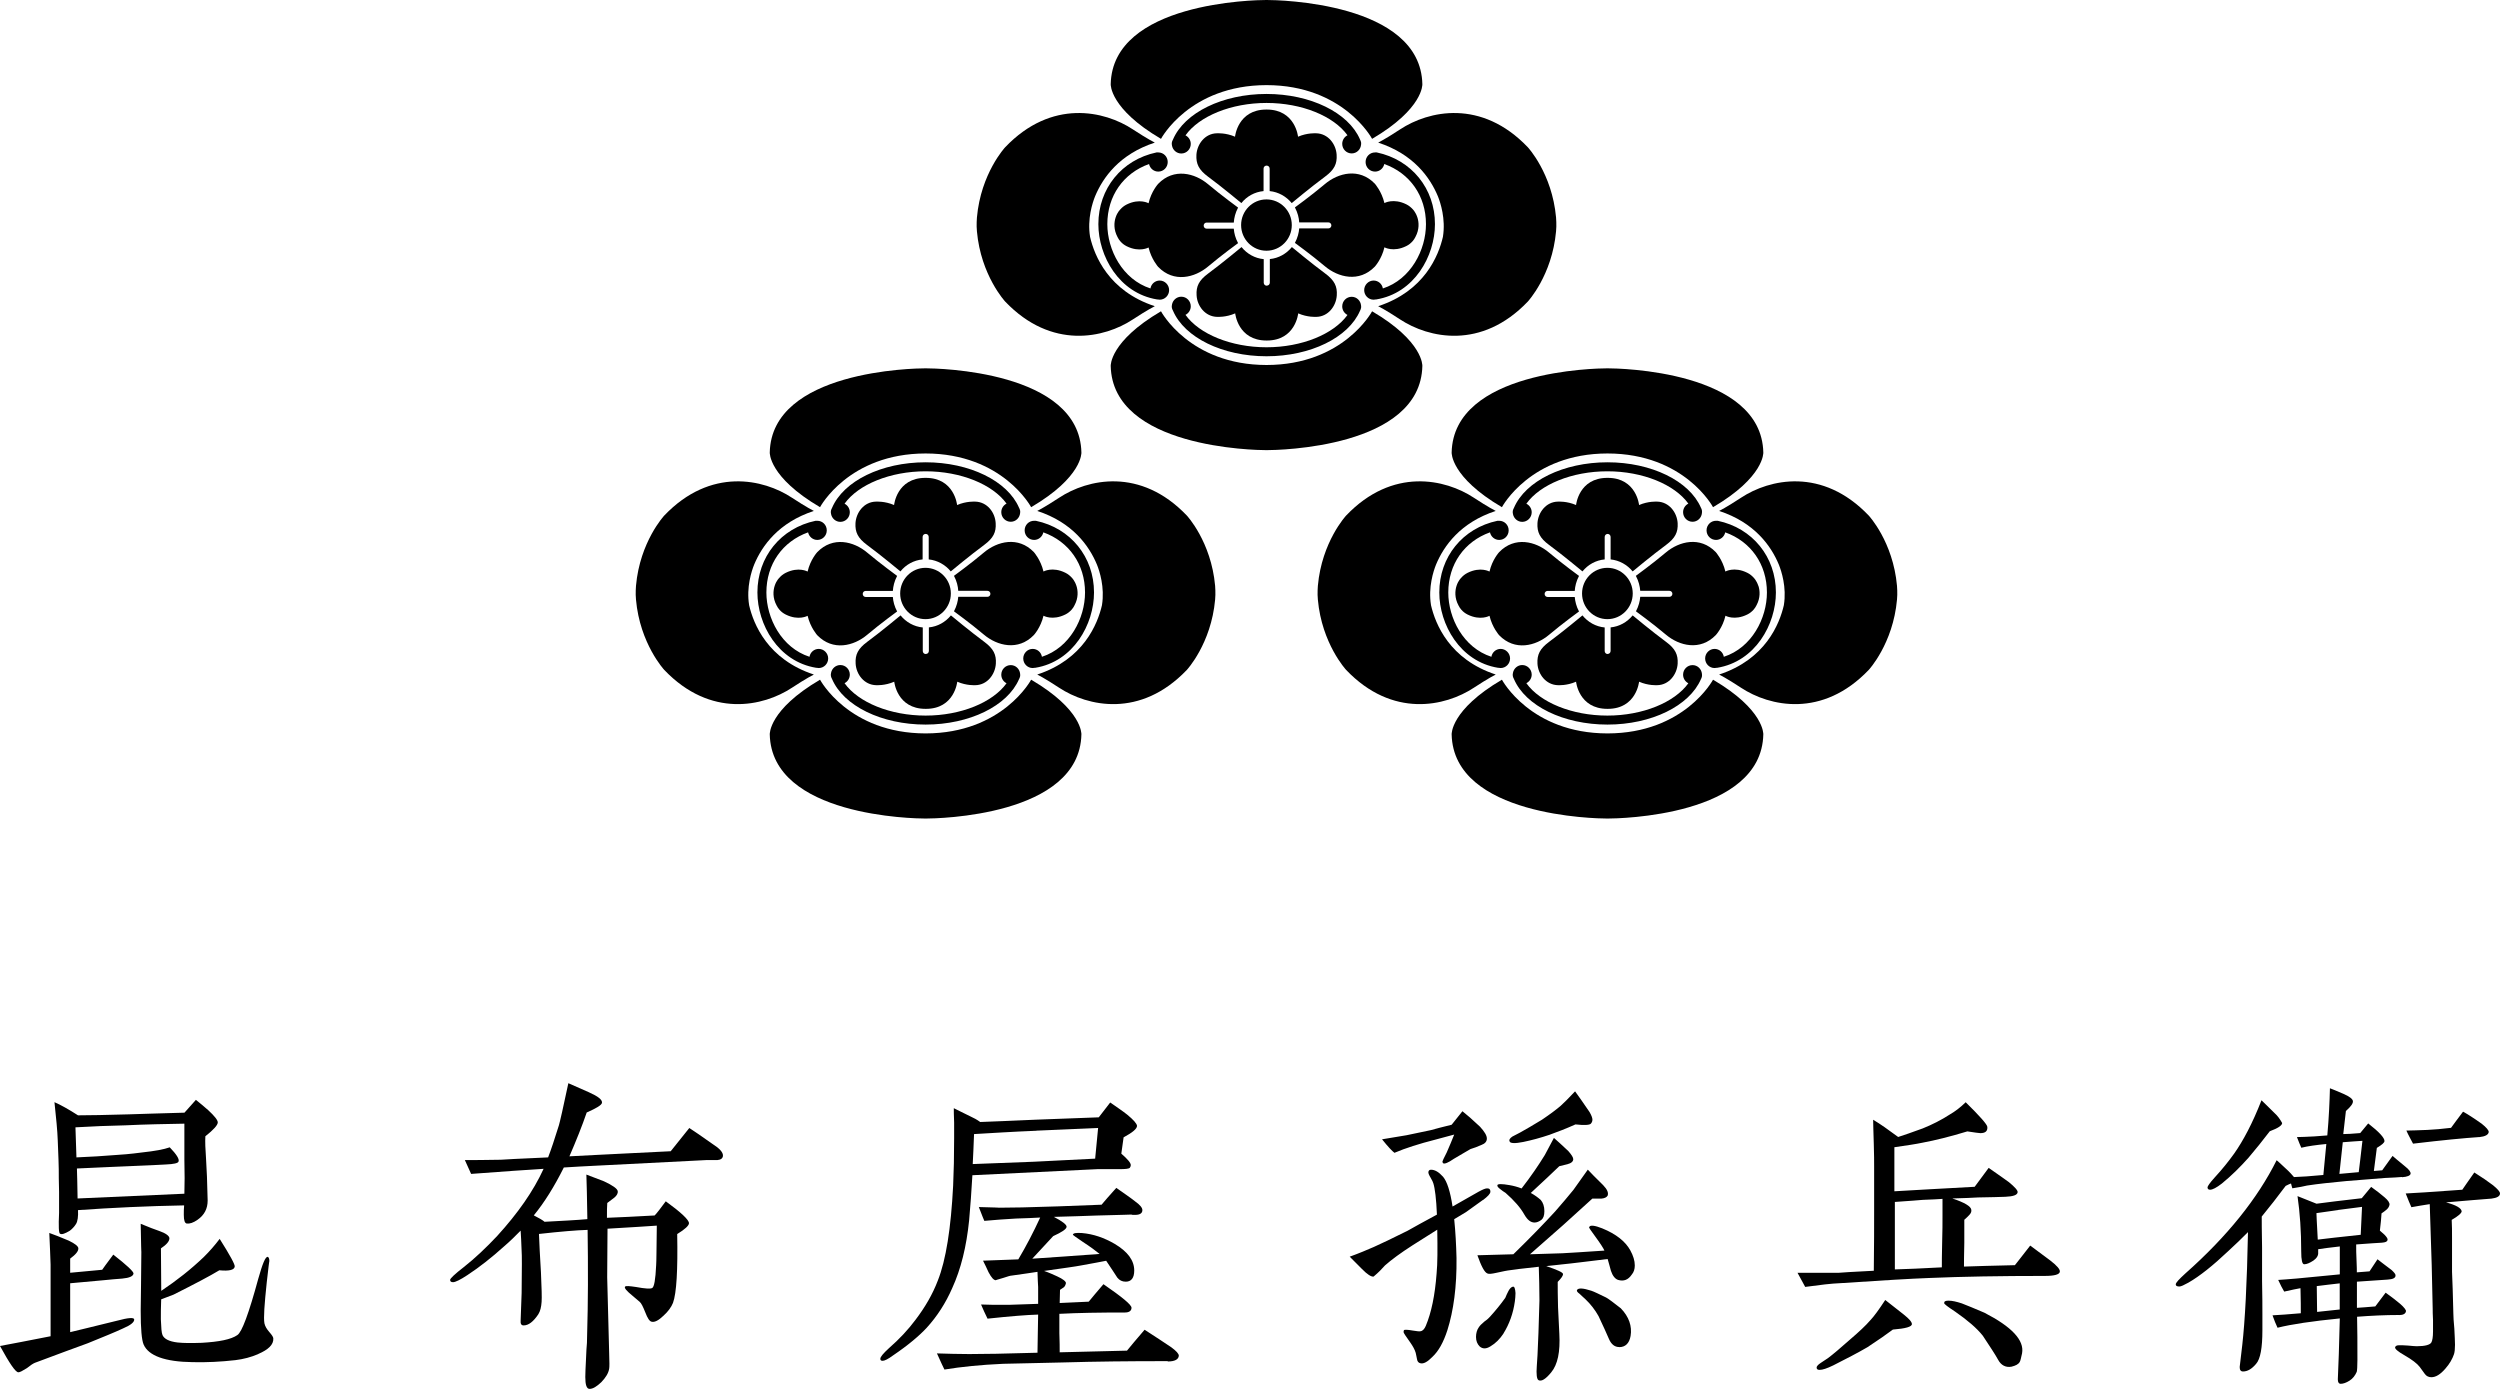
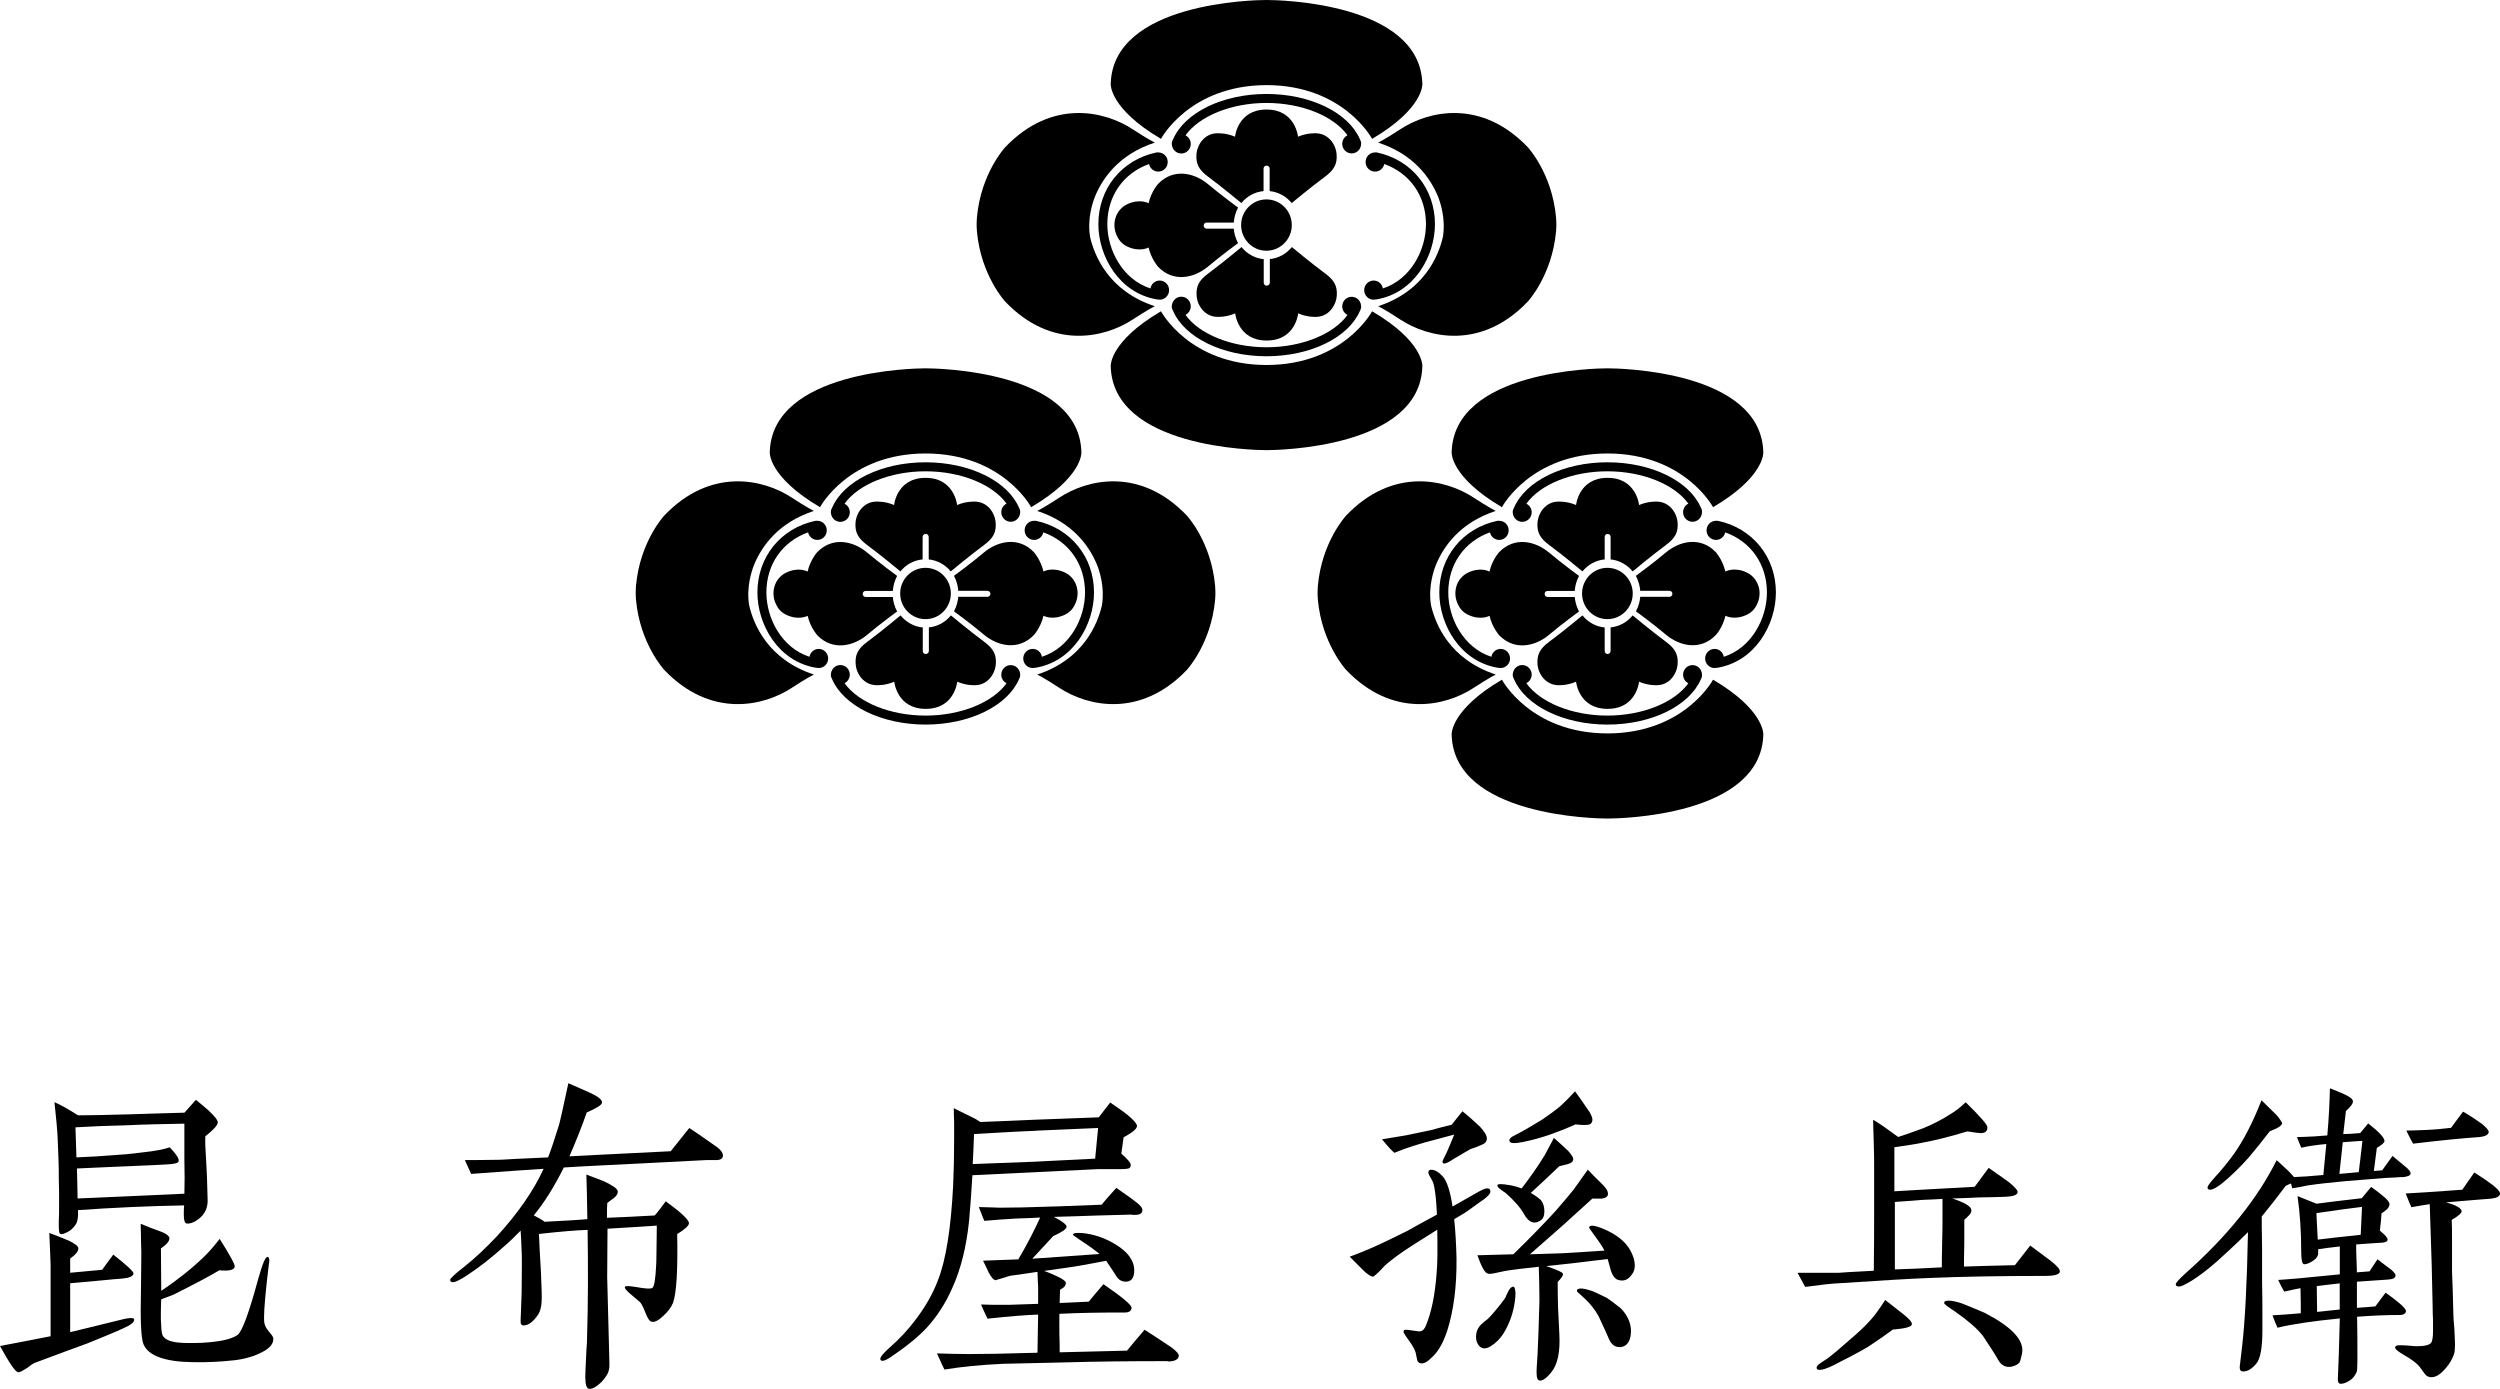
<svg xmlns="http://www.w3.org/2000/svg" width="144" height="80" viewBox="0 0 144 80" fill="none">
  <path d="M7.09 76.516C6.639 76.728 5.962 77.001 5.057 77.37C4.36 77.625 3.346 77.994 2.009 78.498C1.915 78.536 1.763 78.632 1.54 78.81C1.294 78.963 1.147 79.045 1.052 79.045C0.881 79.026 0.545 78.522 0 77.529C0.659 77.414 1.616 77.217 2.914 76.967V72.846C2.896 72.362 2.877 71.757 2.839 71.018C3.104 71.114 3.478 71.253 3.967 71.464C4.322 71.637 4.493 71.776 4.512 71.891C4.53 72.064 4.36 72.261 4.042 72.496V73.311C4.436 73.273 5.057 73.216 5.886 73.139C5.924 73.081 6.132 72.788 6.526 72.266C7.298 72.87 7.691 73.235 7.691 73.355C7.672 73.508 7.464 73.609 7.033 73.647C6.715 73.666 6.355 73.705 5.943 73.743C5.511 73.782 4.891 73.839 4.042 73.916V76.732C4.474 76.636 5.379 76.401 6.753 76.07C7.393 75.897 7.71 75.878 7.729 75.993C7.748 76.147 7.54 76.325 7.09 76.516ZM11.829 65.443C11.81 65.774 11.829 66.201 11.867 66.724C11.904 67.305 11.942 68.12 11.961 69.152C11.961 69.617 11.772 69.987 11.378 70.26C11.132 70.433 10.928 70.495 10.758 70.476C10.644 70.457 10.587 70.303 10.587 69.972C10.587 69.799 10.587 69.622 10.606 69.43C8.521 69.468 6.469 69.564 4.493 69.703C4.512 70.073 4.474 70.346 4.379 70.5C4.284 70.653 4.151 70.793 4.023 70.888C3.739 71.061 3.554 71.124 3.459 71.061C3.384 71.042 3.365 70.634 3.403 69.857V68.653C3.384 68.034 3.384 67.602 3.384 67.353C3.384 67.175 3.365 66.614 3.327 65.702C3.308 65.121 3.232 64.383 3.137 63.485C3.493 63.639 3.948 63.893 4.493 64.243C5.113 64.243 6.09 64.224 7.426 64.186C8.085 64.167 9.137 64.128 10.625 64.09L11.284 63.351C11.53 63.543 11.753 63.74 11.999 63.951C12.355 64.282 12.544 64.517 12.544 64.651C12.544 64.805 12.298 65.078 11.829 65.448M10.625 64.723C9.535 64.743 8.407 64.762 7.222 64.819C6.284 64.838 5.322 64.877 4.346 64.934C4.365 65.457 4.384 66.043 4.403 66.666C5.232 66.628 5.962 66.59 6.62 66.532C6.957 66.513 7.483 66.475 8.198 66.379C8.914 66.302 9.44 66.206 9.777 66.086C10.17 66.494 10.341 66.767 10.284 66.901C10.265 66.998 10.018 67.055 9.549 67.074C9.194 67.093 8.497 67.132 7.478 67.17C6.838 67.189 5.824 67.247 4.431 67.305C4.45 67.674 4.45 68.235 4.469 69.032L10.62 68.758C10.639 68.216 10.639 67.554 10.62 66.796V64.719L10.625 64.723ZM14.876 77.994C14.463 78.172 14.027 78.287 13.558 78.344C12.71 78.44 11.904 78.479 11.094 78.46C9.497 78.44 8.554 78.09 8.274 77.447C8.161 77.193 8.104 76.536 8.104 75.504C8.123 74.669 8.123 73.522 8.142 72.083C8.142 72.218 8.123 71.675 8.104 70.49C8.573 70.682 8.914 70.821 9.156 70.898C9.549 71.032 9.758 71.191 9.758 71.325C9.758 71.503 9.587 71.695 9.27 71.906L9.288 74.353C10.194 73.748 10.999 73.11 11.734 72.409C12.07 72.078 12.374 71.728 12.653 71.359C13.255 72.314 13.539 72.836 13.52 72.952C13.502 73.148 13.203 73.225 12.634 73.168C12.089 73.499 11.203 73.964 9.999 74.569C9.848 74.626 9.606 74.722 9.284 74.842C9.265 75.269 9.265 75.658 9.265 75.989C9.284 76.473 9.303 76.766 9.36 76.9C9.454 77.116 9.734 77.27 10.227 77.327C10.582 77.366 11.037 77.366 11.62 77.346C12.615 77.289 13.312 77.154 13.672 76.9C13.937 76.728 14.331 75.658 14.876 73.657C15.122 72.784 15.288 72.376 15.421 72.395C15.478 72.414 15.515 72.491 15.515 72.649C15.515 72.592 15.459 73 15.364 73.873C15.231 75.135 15.174 75.912 15.231 76.224C15.269 76.397 15.364 76.555 15.515 76.728C15.667 76.9 15.743 77.02 15.743 77.097C15.762 77.447 15.459 77.74 14.876 77.989" fill="black" />
  <path d="M41.296 66.82H40.694C39.206 66.897 37.026 67.012 34.187 67.151C33.718 67.17 33.135 67.209 32.477 67.247C31.932 68.336 31.368 69.248 30.747 70.006C31.05 70.159 31.254 70.279 31.368 70.375C32.401 70.318 33.23 70.279 33.832 70.222C33.813 68.998 33.794 68.144 33.775 67.655C34.111 67.789 34.453 67.909 34.789 68.043C35.296 68.279 35.562 68.471 35.581 68.61C35.6 68.744 35.524 68.864 35.391 68.979C35.239 69.094 35.107 69.195 34.979 69.291C34.96 69.483 34.96 69.775 34.96 70.145C35.656 70.126 36.576 70.068 37.708 70.011C37.841 69.876 38.045 69.603 38.348 69.195C39.234 69.838 39.685 70.265 39.685 70.457C39.685 70.591 39.457 70.807 39.007 71.081C39.045 73.158 38.969 74.482 38.765 75.044C38.67 75.279 38.5 75.528 38.22 75.782C37.936 76.056 37.713 76.171 37.543 76.133C37.41 76.114 37.296 75.922 37.168 75.591C37.035 75.26 36.941 75.067 36.846 74.986C36.827 74.967 36.694 74.852 36.434 74.636C36.097 74.362 35.946 74.189 36.002 74.113C36.04 74.055 36.249 74.074 36.642 74.132C37.149 74.228 37.471 74.247 37.566 74.189C37.68 74.132 37.756 73.705 37.794 72.889C37.813 72.673 37.813 71.915 37.832 70.596C37.325 70.634 36.363 70.692 34.993 70.773L34.974 73.571C34.993 74.425 35.031 75.883 35.088 77.942C35.107 78.464 35.107 78.757 35.088 78.834C35.05 79.088 34.898 79.338 34.638 79.611C34.372 79.865 34.149 80 33.96 80C33.789 80 33.713 79.765 33.713 79.319C33.713 79.064 33.732 78.752 33.751 78.344C33.77 77.86 33.789 77.529 33.808 77.351C33.846 75.931 33.865 74.828 33.865 74.007C33.865 72.918 33.865 71.872 33.846 70.841C33.225 70.86 32.287 70.937 31.045 71.076C31.064 71.618 31.102 72.357 31.159 73.292C31.197 74.165 31.216 74.732 31.197 74.981C31.178 75.274 31.121 75.523 31.008 75.701C30.723 76.128 30.444 76.344 30.159 76.344C30.026 76.344 29.97 76.248 29.989 76.051C30.008 75.643 30.026 75.12 30.046 74.477C30.064 73.057 30.064 72.261 30.046 72.069C30.026 71.546 30.008 71.138 29.989 70.884C29.685 71.196 29.368 71.507 29.031 71.795C28.297 72.457 27.6 73 26.922 73.446C26.51 73.719 26.226 73.854 26.098 73.854C25.984 73.854 25.927 73.815 25.927 73.719C25.927 73.643 26.193 73.388 26.719 72.981C27.358 72.477 27.998 71.872 28.638 71.191C29.823 69.891 30.723 68.61 31.311 67.324C30.387 67.381 28.998 67.477 27.136 67.617L26.776 66.82C27.226 66.82 27.922 66.82 28.846 66.801C29.017 66.782 29.918 66.743 31.571 66.666C31.742 66.22 31.946 65.616 32.192 64.819C32.249 64.627 32.439 63.812 32.737 62.392C33.003 62.507 33.396 62.684 33.922 62.915C34.448 63.15 34.694 63.342 34.675 63.519C34.657 63.653 34.358 63.831 33.794 64.08C33.529 64.858 33.192 65.692 32.799 66.604L34.287 66.527C35.282 66.47 36.732 66.412 38.633 66.311L39.704 64.973C39.988 65.15 40.419 65.457 41.002 65.865C41.433 66.139 41.661 66.369 41.642 66.585C41.623 66.719 41.528 66.801 41.324 66.82" fill="black" />
  <path d="M64.721 65.5C64.664 65.87 64.626 66.182 64.588 66.45C64.943 66.762 65.133 66.973 65.133 67.112C65.133 67.17 65.114 67.208 65.076 67.266C65.019 67.323 64.829 67.343 64.493 67.343H63.214L56.01 67.693C55.953 68.624 55.897 69.502 55.821 70.298C55.669 71.795 55.352 73.095 54.844 74.204C54.47 75.058 53.982 75.816 53.38 76.478C52.968 76.924 52.328 77.471 51.442 78.071C51.157 78.282 50.954 78.383 50.84 78.383C50.745 78.383 50.707 78.344 50.707 78.267C50.707 78.152 50.878 77.956 51.195 77.663C51.816 77.121 52.323 76.574 52.74 76.012C53.285 75.293 53.717 74.554 54.02 73.757C54.489 72.572 54.773 70.764 54.901 68.297C54.939 67.482 54.958 66.57 54.958 65.558V64.665C54.939 64.239 54.939 63.965 54.939 63.831C55.148 63.927 55.465 64.104 55.916 64.315C56.086 64.392 56.271 64.488 56.46 64.627C57.176 64.608 58.247 64.55 59.678 64.493L63.289 64.358L63.948 63.504C64.341 63.778 64.683 64.008 64.929 64.205C65.284 64.498 65.474 64.709 65.493 64.848C65.493 65.02 65.228 65.236 64.721 65.51M67.261 78.402H67.033C65.095 78.402 63.161 78.421 61.185 78.478C60.057 78.498 58.929 78.536 57.783 78.555C56.484 78.613 55.356 78.728 54.399 78.886C54.342 78.771 54.191 78.459 53.968 77.956C54.608 77.975 55.228 77.994 55.83 77.994C56.565 77.994 57.882 77.975 59.759 77.917C59.778 77.121 59.778 76.382 59.797 75.72C59.138 75.739 58.181 75.816 56.882 75.955C56.749 75.681 56.622 75.413 56.508 75.139C56.996 75.158 57.375 75.158 57.617 75.158H58.105L59.797 75.101V74.132C59.778 73.959 59.778 73.666 59.759 73.258C59.441 73.316 58.929 73.374 58.271 73.474C58.214 73.474 58.062 73.513 57.783 73.609C57.465 73.705 57.313 73.743 57.37 73.743C57.238 73.743 57.105 73.59 56.939 73.278C56.844 73.062 56.731 72.831 56.622 72.615L58.655 72.539C59.105 71.781 59.522 70.984 59.915 70.13C59.612 70.149 59.143 70.169 58.522 70.188C57.901 70.226 57.28 70.265 56.697 70.322C56.678 70.284 56.565 70.01 56.38 69.526C57.247 69.545 57.621 69.564 57.527 69.564C58.185 69.564 59.313 69.545 60.929 69.487L63.45 69.391C63.621 69.18 63.901 68.868 64.299 68.422C64.711 68.715 65.09 68.964 65.408 69.219C65.673 69.411 65.801 69.569 65.801 69.703C65.801 69.876 65.668 69.977 65.389 69.977H65.237C65.18 69.957 65.142 69.957 65.123 69.957C65.313 69.957 64.654 69.977 63.147 70.015C62.489 70.034 61.678 70.073 60.702 70.092C61.19 70.346 61.436 70.538 61.436 70.658C61.436 70.792 61.171 70.97 60.664 71.2L59.46 72.5C60.645 72.424 61.944 72.328 63.337 72.227C63.128 72.054 62.811 71.819 62.361 71.526C61.986 71.272 61.797 71.138 61.797 71.119C61.816 71.023 61.986 71.003 62.323 71.023C62.981 71.08 63.602 71.296 64.204 71.646C64.957 72.093 65.332 72.601 65.332 73.182C65.332 73.609 65.161 73.825 64.844 73.825C64.635 73.825 64.484 73.748 64.356 73.59C64.223 73.378 64 73.047 63.716 72.62C63.417 72.678 62.925 72.774 62.247 72.894C61.962 72.951 61.252 73.047 60.138 73.206C60.422 73.302 60.683 73.422 60.891 73.517C61.228 73.671 61.398 73.81 61.398 73.906C61.38 74.002 61.342 74.084 61.285 74.141C61.209 74.199 61.133 74.237 61.057 74.295L61.038 75.053C61.602 75.034 62.166 74.995 62.711 74.976C62.901 74.741 63.18 74.41 63.559 73.969C64.63 74.707 65.175 75.154 65.175 75.326C65.175 75.499 65.043 75.6 64.801 75.6C63.37 75.6 62.109 75.619 61.019 75.677V76.785C61.038 77.269 61.038 77.639 61.038 77.893L64.915 77.797C65.123 77.543 65.46 77.135 65.929 76.593C66.55 77.001 67.076 77.332 67.469 77.605C67.754 77.816 67.9 77.975 67.9 78.09C67.882 78.301 67.673 78.421 67.261 78.421M59.697 65.131C58.304 65.188 57.1 65.265 56.105 65.323C56.086 66.004 56.048 66.585 56.029 67.05L59.545 66.916C60.28 66.877 61.465 66.82 63.081 66.738C63.119 66.35 63.176 65.769 63.251 64.972L59.697 65.126V65.131Z" fill="black" />
  <path d="M85.416 69.117C85.169 69.29 84.852 69.525 84.44 69.818C84.212 69.952 83.989 70.091 83.762 70.225C83.838 70.964 83.876 71.703 83.895 72.461C83.914 74.112 83.724 75.494 83.369 76.621C83.141 77.322 82.862 77.825 82.506 78.156C82.222 78.449 81.999 78.564 81.828 78.526C81.715 78.507 81.639 78.43 81.62 78.291C81.601 78.156 81.563 78.037 81.544 77.921C81.487 77.725 81.374 77.533 81.241 77.341C80.975 76.971 80.847 76.775 80.847 76.736C80.847 76.698 80.847 76.659 80.866 76.621C80.885 76.583 81.056 76.583 81.374 76.64C81.62 76.679 81.767 76.698 81.824 76.679C81.956 76.659 82.051 76.544 82.127 76.367C82.445 75.609 82.653 74.616 82.748 73.354C82.805 72.773 82.805 71.934 82.786 70.83L81.374 71.722C80.677 72.169 80.151 72.557 79.776 72.888C79.606 73.08 79.402 73.296 79.118 73.531C78.985 73.55 78.762 73.416 78.44 73.085C78.307 72.951 78.066 72.716 77.743 72.385C78.288 72.188 78.739 71.996 79.137 71.823C79.568 71.626 80.227 71.32 81.075 70.892C81.449 70.677 82.013 70.37 82.767 69.962C82.729 69.05 82.653 68.445 82.558 68.153C82.539 68.095 82.501 67.999 82.407 67.841C82.312 67.688 82.274 67.587 82.274 67.529C82.274 67.433 82.331 67.376 82.425 67.376C82.653 67.376 82.876 67.51 83.122 67.783C83.35 68.057 83.534 68.618 83.667 69.496C84.288 69.146 84.795 68.853 85.169 68.642C85.416 68.508 85.563 68.45 85.658 68.45C85.79 68.45 85.847 68.508 85.847 68.642C85.847 68.757 85.695 68.916 85.416 69.127M85.321 65.951C85.113 66.047 84.909 66.123 84.7 66.186C84.492 66.301 84.174 66.498 83.743 66.747C83.406 66.982 83.198 67.059 83.122 67.001C83.103 66.982 83.084 66.944 83.084 66.905C83.084 66.886 83.16 66.709 83.331 66.382C83.501 65.994 83.648 65.644 83.762 65.351C83.553 65.409 83.179 65.504 82.672 65.644C81.753 65.879 80.961 66.128 80.321 66.402C80.189 66.306 79.947 66.051 79.606 65.624C79.923 65.567 80.397 65.49 81.018 65.389C81.563 65.274 82.032 65.173 82.411 65.097C82.658 65.02 83.07 64.924 83.615 64.785L84.236 64.007C84.482 64.199 84.819 64.492 85.25 64.9C85.515 65.193 85.643 65.404 85.643 65.581C85.643 65.759 85.53 65.874 85.326 65.951M86.601 76.813C86.392 77.125 86.15 77.374 85.847 77.552C85.601 77.705 85.397 77.705 85.226 77.552C85.094 77.418 85.018 77.24 85.018 77.01C85.018 76.794 85.075 76.602 85.169 76.468C85.226 76.372 85.34 76.252 85.506 76.117C85.677 76.002 85.771 75.901 85.823 75.844C86.141 75.494 86.444 75.124 86.705 74.755C86.762 74.62 86.819 74.481 86.894 74.347C86.97 74.213 87.046 74.136 87.141 74.112C87.236 74.093 87.274 74.227 87.293 74.481C87.293 74.659 87.274 74.812 87.255 74.966C87.16 75.647 86.937 76.266 86.596 76.813M93.202 73.723C93.031 73.666 92.885 73.488 92.79 73.2C92.733 72.965 92.657 72.735 92.6 72.519C91.453 72.653 90.572 72.773 89.951 72.831C89.856 72.85 89.558 72.869 89.065 72.927C89.686 73.143 90.003 73.277 90.027 73.373C90.046 73.469 89.932 73.627 89.724 73.838C89.724 74.169 89.724 74.654 89.743 75.297C89.761 75.59 89.781 76.112 89.818 76.832C89.875 77.864 89.724 78.598 89.349 79.049C89.032 79.437 88.785 79.591 88.615 79.495C88.52 79.437 88.482 79.164 88.52 78.679C88.539 78.483 88.577 77.845 88.615 76.775C88.653 75.59 88.672 74.966 88.672 74.908C88.672 74.227 88.653 73.589 88.634 72.965C87.695 73.061 87.094 73.143 86.847 73.181C86.828 73.181 86.62 73.219 86.188 73.315C85.928 73.373 85.757 73.392 85.681 73.354C85.511 73.296 85.326 72.946 85.098 72.303L87.169 72.246C88.165 71.276 88.956 70.456 89.577 69.779C89.97 69.333 90.311 68.925 90.629 68.537C90.818 68.263 91.098 67.875 91.458 67.371C91.61 67.543 91.908 67.836 92.34 68.263C92.586 68.517 92.657 68.709 92.6 68.868C92.543 68.964 92.43 69.021 92.245 69.04H91.719L90.046 70.557C89.653 70.907 89.013 71.468 88.127 72.246C88.861 72.226 89.482 72.207 89.989 72.188C90.42 72.169 91.231 72.111 92.415 72.034C92.359 71.9 92.169 71.607 91.87 71.2C91.643 70.888 91.534 70.734 91.534 70.715C91.534 70.696 91.534 70.677 91.553 70.657C91.61 70.561 91.856 70.581 92.287 70.753C93.098 71.084 93.624 71.511 93.903 72.015C94.074 72.327 94.164 72.615 94.164 72.888C94.164 73.104 94.107 73.277 93.993 73.411C93.785 73.723 93.524 73.819 93.202 73.723ZM88.165 68.709C88.411 68.844 88.596 68.983 88.747 69.117C88.88 69.271 88.956 69.487 88.956 69.76C88.956 70.014 88.899 70.168 88.785 70.264C88.653 70.36 88.52 70.418 88.392 70.418C88.165 70.418 87.98 70.264 87.809 69.971C87.582 69.563 87.226 69.156 86.719 68.709C86.624 68.652 86.511 68.575 86.421 68.498C86.288 68.402 86.231 68.326 86.25 68.263C86.269 68.186 86.515 68.186 86.947 68.263C87.174 68.302 87.397 68.359 87.643 68.455C88.188 67.755 88.619 67.117 88.98 66.531C89.093 66.32 89.264 65.989 89.506 65.543C89.714 65.716 89.975 65.97 90.335 66.301C90.525 66.517 90.619 66.67 90.619 66.766C90.619 66.901 90.506 67.001 90.283 67.059C90.131 67.097 89.984 67.136 89.814 67.174C89.439 67.543 88.89 68.047 88.179 68.709M89.292 65.351C88.71 65.548 88.202 65.682 87.733 65.778C87.264 65.874 86.999 65.855 86.961 65.759C86.904 65.663 86.961 65.567 87.112 65.466C87.264 65.389 87.411 65.312 87.563 65.231C87.847 65.078 88.278 64.823 88.823 64.492C89.311 64.161 89.671 63.888 89.894 63.696C90.065 63.542 90.344 63.269 90.724 62.861C90.894 63.096 91.174 63.485 91.553 64.046C91.667 64.238 91.724 64.396 91.724 64.492C91.724 64.588 91.686 64.665 91.629 64.727C91.553 64.804 91.254 64.823 90.747 64.766C90.221 65.001 89.733 65.193 89.297 65.346M93.259 77.59C93.013 77.59 92.809 77.437 92.676 77.125C92.543 76.813 92.34 76.367 92.074 75.805C91.866 75.436 91.624 75.124 91.321 74.836C91.207 74.74 91.093 74.62 90.984 74.524C90.852 74.428 90.814 74.371 90.833 74.308C90.908 74.174 91.188 74.193 91.662 74.347C91.832 74.404 92.112 74.544 92.51 74.736C92.681 74.832 92.96 75.047 93.359 75.359C93.828 75.844 94.017 76.391 93.922 76.952C93.847 77.379 93.619 77.595 93.264 77.595" fill="black" />
  <path d="M117.793 73.493C115.243 73.493 113.016 73.531 111.097 73.613C110.082 73.651 108.372 73.752 106.012 73.91C105.495 73.929 104.822 74.011 103.979 74.126L103.538 73.315H105.879C106.05 73.296 106.722 73.258 107.931 73.195C107.95 71.79 107.95 70.581 107.95 69.606V67.188C107.95 66.91 107.95 66.493 107.931 65.922C107.912 65.207 107.893 64.732 107.893 64.497C108.296 64.737 108.774 65.073 109.334 65.49C109.642 65.389 110.12 65.231 110.751 64.996C111.286 64.78 111.807 64.521 112.324 64.185C112.632 64.007 112.94 63.767 113.224 63.489C114.049 64.3 114.471 64.78 114.471 64.914C114.49 65.154 114.357 65.269 114.068 65.269C113.992 65.269 113.741 65.231 113.319 65.168C112.338 65.466 111.476 65.682 110.727 65.821C110.362 65.898 109.827 65.979 109.116 66.08V68.618C110.21 68.561 111.746 68.46 113.741 68.359L114.547 67.27C114.798 67.448 115.182 67.707 115.698 68.081C116.063 68.378 116.234 68.575 116.215 68.676C116.196 68.834 115.964 68.916 115.504 68.935C115.196 68.954 114.679 68.954 113.931 68.973C113.641 68.992 113.163 69.012 112.452 69.031C113.163 69.266 113.528 69.487 113.547 69.683C113.566 69.784 113.528 69.88 113.433 69.981C113.338 70.082 113.239 70.177 113.144 70.259V71.588C113.125 72.322 113.125 72.778 113.125 72.955C113.798 72.936 114.774 72.898 116.058 72.874C116.115 72.797 116.423 72.418 116.94 71.746C117.191 71.924 117.57 72.221 118.091 72.6C118.475 72.898 118.67 73.114 118.646 73.253C118.627 73.411 118.338 73.493 117.783 73.493M107.571 77.595C106.997 77.931 106.343 78.267 105.595 78.646C105.23 78.823 104.983 78.905 104.808 78.905C104.694 78.905 104.637 78.866 104.637 78.766C104.637 78.708 104.713 78.607 104.87 78.507C105.002 78.406 105.159 78.329 105.291 78.228C105.58 78.012 106.002 77.653 106.538 77.178C107.073 76.722 107.476 76.343 107.727 76.05C107.94 75.829 108.225 75.436 108.59 74.879C108.841 75.076 109.187 75.354 109.646 75.709C109.973 75.969 110.125 76.146 110.125 76.266C110.125 76.424 109.76 76.525 109.03 76.583C108.684 76.842 108.206 77.178 107.571 77.595ZM111.888 69.055C111.656 69.074 111.272 69.093 110.755 69.112C110.566 69.132 110.026 69.17 109.144 69.232V73.119C109.817 73.099 110.717 73.061 111.85 72.999C111.85 72.763 111.85 72.264 111.869 71.511C111.888 70.936 111.888 70.441 111.888 70.024V69.055ZM116.338 78.444C116.262 78.583 116.106 78.66 115.859 78.722C115.532 78.78 115.262 78.641 115.092 78.324C114.921 78.008 114.613 77.552 114.21 76.938C113.864 76.501 113.329 76.045 112.618 75.551C112.196 75.273 111.983 75.115 111.983 75.057C111.983 74.956 112.059 74.918 112.234 74.918C112.447 74.918 112.694 74.975 113.002 75.076C113.31 75.196 113.75 75.374 114.305 75.614C115.878 76.424 116.608 77.197 116.471 77.95C116.414 78.209 116.376 78.387 116.338 78.444Z" fill="black" />
  <path d="M138.356 67.794C138.143 67.813 137.82 67.832 137.375 67.851L135.147 68.029C134.285 68.111 133.536 68.187 132.882 68.288C132.712 68.326 132.441 68.389 132.039 68.446C132.02 68.37 131.982 68.269 131.963 68.168C131.906 68.187 131.811 68.226 131.655 68.307C131.195 68.921 130.735 69.516 130.276 70.073C130.276 70.289 130.276 70.884 130.295 71.858V73.801C130.314 74.631 130.314 75.269 130.314 75.725V76.617C130.314 77.629 130.2 78.282 129.949 78.56C129.698 78.858 129.451 78.997 129.2 78.997C129.067 78.997 129.006 78.915 129.006 78.738C129.006 78.699 129.063 78.263 129.157 77.452C129.309 76.104 129.427 73.945 129.484 70.97C129.138 71.325 128.755 71.685 128.352 72.059C127.47 72.894 126.703 73.508 126.049 73.882C125.797 74.021 125.627 74.103 125.532 74.103C125.399 74.103 125.323 74.065 125.323 73.983C125.323 73.882 125.513 73.686 125.878 73.35C128.295 71.21 130.039 69.027 131.134 66.829C131.309 66.969 131.517 67.184 131.806 67.444C131.882 67.52 132.001 67.64 132.133 67.799C132.209 67.799 132.46 67.779 132.863 67.76C133.077 67.741 133.38 67.722 133.825 67.679L133.996 65.894C133.422 65.951 132.939 66.014 132.555 66.11C132.498 65.971 132.404 65.774 132.304 65.496C132.555 65.496 132.882 65.476 133.304 65.457L134.053 65.4C134.148 64.349 134.185 63.437 134.204 62.684C134.356 62.742 134.607 62.842 134.972 63.001C135.337 63.159 135.508 63.298 135.527 63.418C135.546 63.557 135.413 63.735 135.124 63.994C135.086 64.373 135.029 64.805 134.972 65.323C135.181 65.323 135.508 65.304 135.948 65.265C136.043 65.145 136.2 64.968 136.408 64.709C137.043 65.203 137.346 65.539 137.346 65.721C137.346 65.822 137.195 65.942 136.906 66.119L136.735 67.448L137.214 67.41C137.346 67.233 137.541 66.954 137.811 66.58C137.868 66.638 138.119 66.839 138.522 67.175C138.773 67.372 138.868 67.511 138.849 67.612C138.83 67.712 138.659 67.789 138.351 67.808M130.74 65.16C130.337 65.692 129.916 66.21 129.513 66.686C129.034 67.223 128.537 67.717 127.977 68.173C127.669 68.413 127.442 68.528 127.304 68.528C127.21 68.528 127.153 68.49 127.153 68.389C127.153 68.331 127.285 68.13 127.575 67.813C127.996 67.357 128.361 66.901 128.688 66.446C129.205 65.712 129.745 64.704 130.262 63.375C130.432 63.533 130.683 63.792 131.048 64.147C131.181 64.267 131.318 64.445 131.451 64.685C131.451 64.824 131.219 64.982 130.74 65.16ZM138.166 75.744C137.38 75.744 136.593 75.782 135.768 75.845C135.787 76.579 135.787 77.409 135.787 78.344C135.787 78.723 135.768 78.939 135.749 79.016C135.655 79.232 135.522 79.409 135.328 79.529C135.138 79.649 134.963 79.707 134.83 79.707C134.716 79.707 134.659 79.625 134.659 79.448C134.697 78.675 134.735 77.505 134.773 75.941C133.181 76.099 131.991 76.276 131.186 76.478C131.091 76.281 130.996 76.041 130.897 75.763C131.261 75.744 131.816 75.706 132.527 75.643C132.527 75.326 132.527 74.852 132.508 74.199C132.295 74.237 131.991 74.3 131.57 74.396C131.475 74.237 131.356 74.017 131.224 73.724C131.475 73.705 131.816 73.686 132.299 73.642L134.773 73.403V71.795C134.219 71.853 133.816 71.915 133.527 71.954V72.131C133.546 72.309 133.451 72.467 133.257 72.606C133.043 72.745 132.873 72.822 132.721 72.822C132.607 72.822 132.55 72.582 132.55 72.088C132.55 70.917 132.475 69.847 132.337 68.897C132.588 68.998 132.953 69.137 133.432 69.334C133.986 69.252 134.873 69.156 136.038 69.017L136.579 68.365C136.887 68.581 137.133 68.782 137.346 68.96C137.56 69.137 137.654 69.296 137.635 69.396C137.616 69.497 137.56 69.593 137.465 69.675C137.37 69.751 137.275 69.833 137.176 69.891C137.157 70.15 137.138 70.466 137.081 70.884C137.138 70.941 137.233 71.023 137.351 71.124C137.484 71.263 137.545 71.363 137.522 71.421C137.503 71.522 137.408 71.56 137.195 71.579C136.944 71.599 136.446 71.618 135.716 71.68C135.716 71.958 135.716 72.256 135.735 72.573C135.754 72.951 135.754 73.187 135.754 73.287L136.484 73.23L136.944 72.534C137.114 72.673 137.384 72.87 137.749 73.148C137.901 73.287 137.981 73.388 137.981 73.446C138 73.604 137.849 73.686 137.522 73.705C136.887 73.743 136.313 73.786 135.759 73.825V75.331C136.01 75.312 136.356 75.293 136.816 75.25L137.413 74.458C137.778 74.717 138.048 74.933 138.237 75.091C138.488 75.307 138.602 75.47 138.583 75.528C138.564 75.667 138.432 75.749 138.18 75.749M134.674 69.699C134.674 69.699 134.252 69.756 133.427 69.876C133.427 69.895 133.446 70.413 133.503 71.402C133.906 71.344 134.73 71.263 135.977 71.124L136.053 69.516C135.745 69.555 135.285 69.617 134.674 69.694M133.446 74.079L133.465 75.566L134.768 75.427V73.921C134.309 73.978 133.868 74.021 133.446 74.079ZM134.944 65.793L134.749 67.616L135.863 67.516C135.92 67.122 135.977 66.527 136.076 65.712C135.825 65.731 135.441 65.75 134.944 65.793ZM143.498 69.041C142.924 69.08 142.057 69.161 140.891 69.257C141.484 69.415 141.773 69.593 141.792 69.77C141.792 69.871 141.597 70.049 141.218 70.265C141.237 70.562 141.237 70.936 141.237 71.354V73.259C141.256 73.796 141.294 74.588 141.313 75.657C141.313 75.835 141.332 76.132 141.37 76.531C141.389 76.948 141.408 77.246 141.408 77.462C141.408 77.701 141.389 77.879 141.351 77.999C141.256 78.277 141.1 78.555 140.853 78.834C140.564 79.169 140.299 79.328 140.048 79.328C139.896 79.328 139.759 79.27 139.664 79.131C139.569 78.992 139.474 78.872 139.375 78.733C139.223 78.536 138.934 78.316 138.493 78.061C138.109 77.845 137.939 77.687 137.958 77.605C137.977 77.529 138.052 77.486 138.19 77.486C138.304 77.486 138.479 77.486 138.706 77.505C138.92 77.524 139.09 77.543 139.204 77.543C139.683 77.543 139.972 77.462 140.048 77.322C140.104 77.222 140.142 77.006 140.142 76.689V76.037C140.123 75.72 140.123 75.499 140.123 75.384C140.104 74.036 140.048 72.035 139.953 69.358C139.569 69.415 139.223 69.478 138.896 69.535C138.82 69.358 138.702 69.099 138.569 68.744C138.953 68.725 140.048 68.662 141.829 68.528C141.943 68.35 142.175 68.034 142.521 67.535C142.962 67.813 143.308 68.048 143.597 68.269C143.867 68.49 144 68.643 144 68.744C144 68.902 143.825 69.003 143.502 69.041M142.791 65.496C141.948 65.553 140.683 65.673 138.991 65.875C138.858 65.616 138.721 65.38 138.607 65.121C138.877 65.121 139.28 65.102 139.815 65.083C140.218 65.064 140.678 65.025 141.18 64.963C141.332 64.742 141.564 64.45 141.872 64.032C142.123 64.171 142.469 64.387 142.948 64.728C143.218 64.944 143.351 65.102 143.351 65.203C143.332 65.361 143.156 65.462 142.796 65.5" fill="black" />
  <path d="M71.488 12.964C71.488 13.78 72.142 14.442 72.947 14.442C73.753 14.442 74.407 13.78 74.407 12.964C74.407 12.148 73.753 11.486 72.947 11.486C72.142 11.486 71.488 12.148 71.488 12.964Z" fill="black" />
  <path d="M72.961 9.539C73.056 9.539 73.132 9.615 73.132 9.711V11.007C73.639 11.059 74.089 11.314 74.402 11.698C74.402 11.698 75.525 10.762 76.326 10.172C76.857 9.778 77.023 9.438 76.99 8.915C76.956 8.31 76.506 7.691 75.805 7.677C75.805 7.677 75.298 7.643 74.767 7.874C74.767 7.874 74.615 6.31 72.961 6.31H72.942C71.288 6.31 71.137 7.874 71.137 7.874C70.606 7.643 70.099 7.677 70.099 7.677C69.402 7.687 68.952 8.305 68.914 8.915C68.886 9.433 69.047 9.778 69.578 10.172C70.379 10.762 71.502 11.698 71.502 11.698C71.814 11.309 72.269 11.055 72.781 11.007V9.711C72.781 9.615 72.857 9.539 72.952 9.539" fill="black" />
  <path d="M72.962 16.457C72.867 16.457 72.791 16.38 72.791 16.284V14.927C72.279 14.879 71.825 14.62 71.512 14.231C71.512 14.231 70.389 15.166 69.588 15.757C69.057 16.15 68.891 16.491 68.924 17.014C68.957 17.618 69.408 18.237 70.109 18.252C70.109 18.252 70.616 18.285 71.147 18.05C71.147 18.05 71.299 19.614 72.952 19.614H72.971C74.625 19.614 74.777 18.05 74.777 18.05C75.308 18.285 75.815 18.252 75.815 18.252C76.511 18.242 76.962 17.623 76.999 17.014C77.033 16.495 76.867 16.15 76.336 15.757C75.535 15.166 74.412 14.231 74.412 14.231C74.099 14.615 73.649 14.874 73.142 14.922V16.28C73.142 16.376 73.066 16.452 72.971 16.452" fill="black" />
  <path d="M69.332 12.993C69.332 12.897 69.407 12.82 69.502 12.82H71.066C71.085 12.556 71.151 12.264 71.313 11.957C71.313 11.957 70.36 11.261 69.588 10.613C68.82 9.966 67.611 9.658 66.711 10.589C66.711 10.589 66.313 11.021 66.157 11.707C66.157 11.707 65.64 11.41 64.896 11.779C64.744 11.856 64.626 11.952 64.531 12.062C64.531 12.062 64.361 12.216 64.261 12.523C64.166 12.811 64.138 13.223 64.37 13.655C64.37 13.655 64.37 13.66 64.375 13.665C64.413 13.746 64.469 13.828 64.531 13.9L64.541 13.909C64.631 14.015 64.744 14.106 64.896 14.183C65.64 14.552 66.157 14.255 66.157 14.255C66.318 14.936 66.711 15.373 66.711 15.373C67.611 16.303 68.82 15.996 69.588 15.349C70.355 14.701 71.313 14.005 71.313 14.005C71.156 13.713 71.085 13.43 71.066 13.171H69.502C69.407 13.171 69.332 13.094 69.332 12.998" fill="black" />
-   <path d="M81.639 12.518C81.54 12.211 81.369 12.048 81.369 12.048C81.274 11.947 81.16 11.846 81.004 11.769C80.26 11.4 79.743 11.697 79.743 11.697C79.582 11.016 79.189 10.579 79.189 10.579C78.289 9.649 77.08 9.956 76.312 10.604C75.545 11.251 74.587 11.947 74.587 11.947C74.749 12.254 74.82 12.547 74.834 12.81H76.516C76.611 12.81 76.687 12.887 76.687 12.983C76.687 13.079 76.611 13.156 76.516 13.156H74.834C74.815 13.41 74.744 13.693 74.587 13.991C74.587 13.991 75.545 14.687 76.312 15.334C77.08 15.982 78.289 16.289 79.189 15.358C79.189 15.358 79.587 14.926 79.743 14.245C79.743 14.245 80.26 14.543 81.004 14.173C81.151 14.101 81.265 14.005 81.359 13.9L81.369 13.89C81.435 13.813 81.487 13.736 81.525 13.655C81.525 13.655 81.525 13.65 81.53 13.645C81.762 13.218 81.734 12.801 81.639 12.513" fill="black" />
  <path d="M62.787 13.636C62.621 12.609 62.929 11.673 63.076 11.309C63.526 10.224 64.479 8.881 66.517 8.214C66.517 8.214 66.105 8.012 65.251 7.451C63.621 6.376 60.574 5.681 57.901 8.478C57.901 8.478 56.498 9.979 56.271 12.527C56.271 12.527 56.233 12.973 56.271 13.324C56.498 15.867 57.901 17.373 57.901 17.373C60.574 20.17 63.621 19.474 65.251 18.4C66.105 17.838 66.517 17.637 66.517 17.637C63.853 16.764 63.038 14.729 62.787 13.64" fill="black" />
  <path d="M83.113 13.636C83.278 12.609 82.971 11.673 82.824 11.309C82.373 10.224 81.421 8.881 79.383 8.214C79.383 8.214 79.795 8.012 80.648 7.451C82.279 6.376 85.326 5.681 87.999 8.478C87.999 8.478 89.401 9.979 89.629 12.527C89.629 12.527 89.667 12.973 89.629 13.324C89.401 15.867 87.999 17.373 87.999 17.373C85.326 20.17 82.279 19.474 80.648 18.4C79.795 17.838 79.383 17.637 79.383 17.637C82.046 16.764 82.862 14.729 83.113 13.64" fill="black" />
  <path d="M81.928 4.851C81.829 0.125 73.592 0 72.972 0H72.934C72.308 0 64.076 0.125 63.977 4.851C63.977 4.851 63.906 6.256 66.873 7.998C66.873 7.998 68.512 4.908 72.953 4.903C77.393 4.908 79.033 7.998 79.033 7.998C81.999 6.256 81.928 4.851 81.928 4.851Z" fill="black" />
  <path d="M81.928 21.077C81.829 25.803 73.592 25.928 72.972 25.928H72.934C72.308 25.928 64.076 25.803 63.977 21.077C63.977 21.077 63.906 19.671 66.873 17.93C66.873 17.93 68.512 21.02 72.953 21.024C77.393 21.02 79.033 17.93 79.033 17.93C81.999 19.671 81.928 21.077 81.928 21.077Z" fill="black" />
  <path d="M66.801 16.159C66.531 16.159 66.308 16.356 66.266 16.615C64.65 16.092 63.782 14.389 63.782 12.911C63.782 11.28 64.711 9.975 66.185 9.447C66.237 9.697 66.455 9.884 66.716 9.884C67.019 9.884 67.261 9.639 67.261 9.332C67.261 9.025 67.019 8.78 66.716 8.78C66.706 8.78 66.697 8.78 66.687 8.78C66.664 8.78 66.64 8.78 66.616 8.78C64.612 9.202 63.266 10.863 63.266 12.911C63.266 14.744 64.451 16.889 66.65 17.248C66.659 17.248 66.673 17.248 66.683 17.248C66.721 17.258 66.758 17.263 66.796 17.263C67.1 17.263 67.341 17.013 67.341 16.711C67.341 16.409 67.095 16.159 66.796 16.159" fill="black" />
  <path d="M78.392 8.18C78.392 8.161 78.383 8.146 78.378 8.132C78.378 8.132 78.378 8.132 78.378 8.127C78.359 8.07 78.336 8.031 78.336 8.031C77.672 6.486 75.483 5.412 72.952 5.412C70.421 5.412 68.227 6.486 67.564 8.036C67.554 8.055 67.545 8.079 67.535 8.098C67.535 8.108 67.526 8.118 67.521 8.127C67.521 8.127 67.469 8.242 67.507 8.391C67.554 8.645 67.777 8.842 68.043 8.842C68.346 8.842 68.588 8.593 68.588 8.29C68.588 8.074 68.464 7.887 68.284 7.796C69.076 6.688 70.914 5.93 72.952 5.93C74.99 5.93 76.819 6.688 77.615 7.791C77.435 7.883 77.312 8.07 77.312 8.286C77.312 8.593 77.558 8.837 77.857 8.837C78.141 8.837 78.369 8.617 78.397 8.338C78.407 8.286 78.402 8.233 78.397 8.19" fill="black" />
  <path d="M78.392 17.752C78.392 17.772 78.383 17.786 78.378 17.8C78.378 17.8 78.378 17.8 78.378 17.805C78.359 17.863 78.336 17.901 78.336 17.901C77.672 19.446 75.483 20.521 72.952 20.521C70.421 20.521 68.227 19.446 67.564 17.896C67.554 17.877 67.545 17.853 67.535 17.834C67.535 17.824 67.526 17.815 67.521 17.805C67.521 17.805 67.469 17.69 67.507 17.541C67.554 17.287 67.777 17.09 68.043 17.09C68.346 17.09 68.588 17.34 68.588 17.642C68.588 17.858 68.464 18.045 68.284 18.136C69.076 19.245 70.914 20.003 72.952 20.003C74.99 20.003 76.819 19.245 77.615 18.141C77.435 18.05 77.312 17.863 77.312 17.647C77.312 17.34 77.558 17.095 77.857 17.095C78.141 17.095 78.369 17.316 78.397 17.594C78.407 17.647 78.402 17.7 78.397 17.743" fill="black" />
  <path d="M79.118 16.159C79.388 16.159 79.611 16.356 79.653 16.615C81.269 16.092 82.136 14.389 82.136 12.911C82.136 11.28 81.207 9.975 79.734 9.447C79.682 9.697 79.464 9.884 79.203 9.884C78.9 9.884 78.658 9.639 78.658 9.332C78.658 9.025 78.9 8.78 79.203 8.78C79.212 8.78 79.222 8.78 79.231 8.78C79.255 8.78 79.279 8.78 79.302 8.78C81.307 9.202 82.653 10.863 82.653 12.911C82.653 14.744 81.468 16.889 79.269 17.248C79.26 17.248 79.246 17.248 79.236 17.248C79.198 17.258 79.16 17.263 79.122 17.263C78.819 17.263 78.577 17.013 78.577 16.711C78.577 16.409 78.824 16.159 79.122 16.159" fill="black" />
  <path d="M51.85 34.185C51.85 35 52.504 35.663 53.309 35.663C54.115 35.663 54.769 35 54.769 34.185C54.769 33.369 54.115 32.707 53.309 32.707C52.504 32.707 51.85 33.369 51.85 34.185Z" fill="black" />
  <path d="M53.323 30.754C53.418 30.754 53.494 30.831 53.494 30.927V32.222C54.001 32.275 54.451 32.53 54.764 32.913C54.764 32.913 55.887 31.978 56.688 31.388C57.219 30.994 57.385 30.654 57.351 30.131C57.318 29.521 56.868 28.907 56.167 28.893C56.167 28.893 55.66 28.859 55.129 29.09C55.129 29.09 54.977 27.525 53.323 27.525H53.304C51.65 27.525 51.499 29.09 51.499 29.09C50.968 28.859 50.461 28.893 50.461 28.893C49.764 28.902 49.314 29.521 49.276 30.131C49.248 30.649 49.409 30.994 49.94 31.388C50.74 31.978 51.864 32.913 51.864 32.913C52.176 32.525 52.631 32.27 53.143 32.222V30.927C53.143 30.831 53.219 30.754 53.314 30.754" fill="black" />
  <path d="M53.323 37.673C53.228 37.673 53.152 37.596 53.152 37.5V36.142C52.641 36.094 52.186 35.835 51.873 35.447C51.873 35.447 50.75 36.382 49.949 36.972C49.418 37.366 49.252 37.707 49.285 38.23C49.319 38.834 49.769 39.453 50.47 39.467C50.47 39.467 50.977 39.501 51.508 39.266C51.508 39.266 51.66 40.83 53.313 40.83H53.332C54.986 40.83 55.138 39.266 55.138 39.266C55.669 39.501 56.176 39.467 56.176 39.467C56.873 39.458 57.323 38.839 57.361 38.23C57.394 37.711 57.228 37.366 56.697 36.972C55.896 36.382 54.773 35.447 54.773 35.447C54.46 35.831 54.01 36.09 53.503 36.138V37.495C53.503 37.591 53.427 37.668 53.332 37.668" fill="black" />
  <path d="M49.693 34.208C49.693 34.112 49.769 34.036 49.864 34.036H51.428C51.447 33.772 51.513 33.479 51.674 33.172C51.674 33.172 50.722 32.476 49.949 31.829C49.181 31.181 47.973 30.874 47.073 31.805C47.073 31.805 46.675 32.236 46.518 32.922C46.518 32.922 46.002 32.625 45.258 32.995C45.106 33.071 44.987 33.167 44.893 33.278C44.893 33.278 44.722 33.431 44.623 33.738C44.528 34.026 44.499 34.439 44.731 34.87C44.731 34.87 44.731 34.875 44.736 34.88C44.774 34.962 44.831 35.043 44.893 35.115L44.902 35.125C44.992 35.23 45.106 35.321 45.258 35.398C46.002 35.768 46.518 35.47 46.518 35.47C46.679 36.151 47.073 36.588 47.073 36.588C47.973 37.519 49.181 37.212 49.949 36.564C50.717 35.916 51.674 35.221 51.674 35.221C51.518 34.928 51.447 34.645 51.428 34.386H49.864C49.769 34.386 49.693 34.309 49.693 34.213" fill="black" />
  <path d="M62 33.739C61.901 33.432 61.73 33.269 61.73 33.269C61.635 33.168 61.522 33.067 61.365 32.991C60.621 32.621 60.105 32.919 60.105 32.919C59.943 32.237 59.55 31.801 59.55 31.801C58.65 30.87 57.441 31.177 56.673 31.825C55.906 32.472 54.949 33.168 54.949 33.168C55.11 33.475 55.181 33.768 55.195 34.032H56.877C56.972 34.032 57.048 34.108 57.048 34.204C57.048 34.3 56.972 34.377 56.877 34.377H55.195C55.176 34.631 55.105 34.914 54.949 35.212C54.949 35.212 55.906 35.908 56.673 36.555C57.441 37.203 58.65 37.51 59.55 36.579C59.55 36.579 59.948 36.148 60.105 35.466C60.105 35.466 60.621 35.764 61.365 35.394C61.512 35.322 61.626 35.226 61.721 35.121L61.73 35.111C61.796 35.034 61.849 34.958 61.886 34.876C61.886 34.876 61.886 34.871 61.891 34.867C62.123 34.44 62.095 34.022 62 33.734" fill="black" />
  <path d="M43.149 34.851C42.983 33.825 43.291 32.889 43.438 32.524C43.888 31.44 44.841 30.097 46.879 29.43C46.879 29.43 46.466 29.228 45.613 28.667C43.983 27.592 40.936 26.896 38.263 29.694C38.263 29.694 36.86 31.195 36.633 33.743C36.633 33.743 36.595 34.189 36.633 34.539C36.86 37.082 38.263 38.589 38.263 38.589C40.936 41.386 43.983 40.69 45.613 39.616C46.466 39.054 46.879 38.853 46.879 38.853C44.215 37.98 43.4 35.945 43.149 34.856" fill="black" />
  <path d="M63.474 34.851C63.64 33.825 63.332 32.889 63.185 32.524C62.735 31.44 61.783 30.097 59.745 29.43C59.745 29.43 60.157 29.228 61.01 28.667C62.64 27.592 65.688 26.896 68.36 29.694C68.36 29.694 69.763 31.195 69.991 33.743C69.991 33.743 70.028 34.189 69.991 34.539C69.763 37.082 68.36 38.589 68.36 38.589C65.688 41.386 62.64 40.69 61.01 39.616C60.157 39.054 59.745 38.853 59.745 38.853C62.408 37.98 63.223 35.945 63.474 34.856" fill="black" />
  <path d="M62.289 26.067C62.19 21.341 53.953 21.216 53.333 21.216H53.295C52.669 21.216 44.438 21.341 44.338 26.067C44.338 26.067 44.267 27.473 47.234 29.214C47.234 29.214 48.873 26.125 53.314 26.12C57.754 26.125 59.394 29.214 59.394 29.214C62.361 27.473 62.289 26.067 62.289 26.067Z" fill="black" />
-   <path d="M62.289 42.298C62.19 47.024 53.953 47.148 53.333 47.148H53.295C52.669 47.148 44.438 47.024 44.338 42.298C44.338 42.298 44.267 40.892 47.234 39.15C47.234 39.15 48.873 42.24 53.314 42.245C57.754 42.24 59.394 39.15 59.394 39.15C62.361 40.892 62.289 42.298 62.289 42.298Z" fill="black" />
  <path d="M47.163 37.376C46.892 37.376 46.67 37.572 46.627 37.831C45.011 37.309 44.144 35.605 44.144 34.127C44.144 32.496 45.073 31.191 46.546 30.663C46.599 30.913 46.817 31.1 47.077 31.1C47.38 31.1 47.622 30.855 47.622 30.548C47.622 30.241 47.38 29.997 47.077 29.997C47.068 29.997 47.058 29.997 47.049 29.997C47.025 29.997 47.001 29.997 46.978 29.997C44.973 30.419 43.627 32.079 43.627 34.127C43.627 35.96 44.812 38.105 47.011 38.465C47.02 38.465 47.035 38.465 47.044 38.465C47.082 38.474 47.12 38.479 47.158 38.479C47.461 38.479 47.703 38.23 47.703 37.927C47.703 37.625 47.456 37.376 47.158 37.376" fill="black" />
  <path d="M58.754 29.397C58.754 29.378 58.745 29.363 58.74 29.349C58.74 29.349 58.74 29.349 58.74 29.344C58.721 29.286 58.697 29.248 58.697 29.248C58.034 27.703 55.845 26.628 53.314 26.628C50.783 26.628 48.589 27.703 47.926 29.253C47.916 29.272 47.907 29.296 47.897 29.315C47.897 29.325 47.888 29.334 47.883 29.344C47.883 29.344 47.831 29.459 47.869 29.608C47.916 29.862 48.139 30.059 48.404 30.059C48.708 30.059 48.949 29.809 48.949 29.507C48.949 29.291 48.826 29.104 48.646 29.013C49.437 27.905 51.276 27.147 53.314 27.147C55.352 27.147 57.181 27.905 57.977 29.008C57.797 29.099 57.674 29.286 57.674 29.502C57.674 29.809 57.92 30.054 58.219 30.054C58.503 30.054 58.731 29.833 58.759 29.555C58.769 29.502 58.764 29.45 58.759 29.406" fill="black" />
  <path d="M58.754 38.968C58.754 38.987 58.745 39.001 58.74 39.016C58.74 39.016 58.74 39.016 58.74 39.02C58.721 39.078 58.697 39.117 58.697 39.117C58.034 40.661 55.845 41.736 53.314 41.736C50.783 41.736 48.589 40.661 47.926 39.112C47.916 39.093 47.907 39.069 47.897 39.049C47.897 39.04 47.888 39.03 47.883 39.02C47.883 39.02 47.831 38.905 47.869 38.757C47.916 38.502 48.139 38.306 48.404 38.306C48.708 38.306 48.949 38.555 48.949 38.857C48.949 39.073 48.826 39.26 48.646 39.352C49.437 40.46 51.276 41.218 53.314 41.218C55.352 41.218 57.181 40.46 57.977 39.356C57.797 39.265 57.674 39.078 57.674 38.862C57.674 38.555 57.92 38.31 58.219 38.31C58.503 38.31 58.731 38.531 58.759 38.809C58.769 38.862 58.764 38.915 58.759 38.958" fill="black" />
  <path d="M59.48 37.376C59.75 37.376 59.972 37.572 60.015 37.831C61.631 37.309 62.498 35.605 62.498 34.127C62.498 32.496 61.569 31.191 60.096 30.663C60.043 30.913 59.825 31.1 59.565 31.1C59.261 31.1 59.02 30.855 59.02 30.548C59.02 30.241 59.261 29.997 59.565 29.997C59.574 29.997 59.584 29.997 59.593 29.997C59.617 29.997 59.641 29.997 59.664 29.997C61.669 30.419 63.015 32.079 63.015 34.127C63.015 35.96 61.83 38.105 59.631 38.465C59.622 38.465 59.607 38.465 59.598 38.465C59.56 38.474 59.522 38.479 59.484 38.479C59.181 38.479 58.939 38.23 58.939 37.927C58.939 37.625 59.186 37.376 59.484 37.376" fill="black" />
  <path d="M91.126 34.185C91.126 35 91.78 35.663 92.586 35.663C93.392 35.663 94.046 35 94.046 34.185C94.046 33.369 93.392 32.707 92.586 32.707C91.78 32.707 91.126 33.369 91.126 34.185Z" fill="black" />
  <path d="M92.6 30.754C92.695 30.754 92.771 30.831 92.771 30.927V32.222C93.278 32.275 93.728 32.53 94.041 32.913C94.041 32.913 95.164 31.978 95.965 31.388C96.496 30.994 96.662 30.654 96.633 30.131C96.595 29.521 96.145 28.907 95.449 28.893C95.449 28.893 94.942 28.859 94.411 29.09C94.411 29.09 94.259 27.525 92.605 27.525H92.586C90.932 27.525 90.781 29.09 90.781 29.09C90.25 28.859 89.743 28.893 89.743 28.893C89.046 28.902 88.596 29.521 88.558 30.131C88.53 30.649 88.691 30.994 89.226 31.388C90.027 31.978 91.15 32.913 91.15 32.913C91.463 32.525 91.918 32.27 92.43 32.222V30.927C92.43 30.831 92.506 30.754 92.6 30.754Z" fill="black" />
  <path d="M92.6 37.673C92.506 37.673 92.43 37.596 92.43 37.5V36.142C91.918 36.094 91.463 35.835 91.15 35.447C91.15 35.447 90.027 36.382 89.226 36.972C88.695 37.366 88.53 37.707 88.558 38.23C88.591 38.834 89.046 39.453 89.743 39.467C89.743 39.467 90.25 39.501 90.781 39.266C90.781 39.266 90.932 40.83 92.586 40.83H92.605C94.259 40.83 94.411 39.266 94.411 39.266C94.941 39.501 95.448 39.467 95.448 39.467C96.145 39.458 96.595 38.839 96.633 38.23C96.662 37.711 96.501 37.366 95.965 36.972C95.164 36.382 94.041 35.447 94.041 35.447C93.728 35.831 93.278 36.09 92.771 36.138V37.495C92.771 37.591 92.695 37.668 92.6 37.668" fill="black" />
  <path d="M88.97 34.208C88.97 34.112 89.046 34.036 89.141 34.036H90.705C90.724 33.772 90.79 33.479 90.951 33.172C90.951 33.172 89.994 32.476 89.226 31.829C88.458 31.181 87.25 30.874 86.35 31.805C86.35 31.805 85.951 32.236 85.795 32.922C85.795 32.922 85.278 32.625 84.534 32.995C84.383 33.071 84.264 33.167 84.169 33.278C84.169 33.278 83.999 33.431 83.899 33.738C83.805 34.026 83.776 34.439 84.008 34.87C84.008 34.87 84.008 34.875 84.013 34.88C84.051 34.962 84.108 35.043 84.169 35.115L84.179 35.125C84.269 35.23 84.383 35.321 84.534 35.398C85.278 35.768 85.795 35.47 85.795 35.47C85.956 36.151 86.35 36.588 86.35 36.588C87.25 37.519 88.458 37.212 89.226 36.564C89.994 35.916 90.951 35.221 90.951 35.221C90.795 34.928 90.728 34.645 90.705 34.386H89.141C89.046 34.386 88.97 34.309 88.97 34.213" fill="black" />
  <path d="M101.277 33.739C101.178 33.432 101.007 33.269 101.007 33.269C100.913 33.168 100.799 33.067 100.642 32.991C99.898 32.621 99.382 32.919 99.382 32.919C99.221 32.237 98.827 31.801 98.827 31.801C97.927 30.87 96.719 31.177 95.951 31.825C95.183 32.472 94.226 33.168 94.226 33.168C94.387 33.475 94.458 33.768 94.477 34.032H96.159C96.254 34.032 96.33 34.108 96.33 34.204C96.33 34.3 96.254 34.377 96.159 34.377H94.477C94.458 34.631 94.387 34.914 94.231 35.212C94.231 35.212 95.188 35.908 95.956 36.555C96.723 37.203 97.932 37.51 98.832 36.579C98.832 36.579 99.23 36.148 99.387 35.466C99.387 35.466 99.903 35.764 100.647 35.394C100.794 35.322 100.908 35.226 101.003 35.121L101.012 35.111C101.074 35.034 101.131 34.958 101.168 34.876C101.168 34.876 101.168 34.871 101.173 34.867C101.405 34.44 101.377 34.022 101.282 33.734" fill="black" />
  <path d="M82.425 34.851C82.26 33.825 82.567 32.889 82.714 32.524C83.165 31.44 84.117 30.097 86.155 29.43C86.155 29.43 85.743 29.228 84.89 28.667C83.259 27.592 80.212 26.896 77.539 29.694C77.539 29.694 76.137 31.195 75.909 33.743C75.909 33.743 75.871 34.189 75.909 34.539C76.137 37.082 77.539 38.589 77.539 38.589C80.212 41.386 83.259 40.69 84.89 39.616C85.743 39.054 86.155 38.853 86.155 38.853C83.492 37.98 82.677 35.945 82.425 34.856" fill="black" />
-   <path d="M102.751 34.851C102.917 33.825 102.609 32.889 102.462 32.524C102.012 31.44 101.059 30.097 99.022 29.43C99.022 29.43 99.434 29.228 100.287 28.667C101.917 27.592 104.964 26.896 107.637 29.694C107.637 29.694 109.04 31.195 109.267 33.743C109.267 33.743 109.305 34.189 109.267 34.539C109.04 37.082 107.637 38.589 107.637 38.589C104.964 41.386 101.917 40.69 100.287 39.616C99.434 39.054 99.022 38.853 99.022 38.853C101.685 37.98 102.5 35.945 102.751 34.856" fill="black" />
  <path d="M101.567 26.067C101.467 21.341 93.231 21.216 92.61 21.216H92.572C91.946 21.216 83.715 21.341 83.615 26.067C83.615 26.067 83.544 27.473 86.511 29.214C86.511 29.214 88.15 26.125 92.591 26.12C97.031 26.125 98.671 29.214 98.671 29.214C101.638 27.473 101.567 26.067 101.567 26.067Z" fill="black" />
  <path d="M101.567 42.298C101.467 47.024 93.231 47.148 92.61 47.148H92.572C91.946 47.148 83.715 47.024 83.615 42.298C83.615 42.298 83.544 40.892 86.511 39.15C86.511 39.15 88.15 42.24 92.591 42.245C97.031 42.24 98.671 39.15 98.671 39.15C101.638 40.892 101.567 42.298 101.567 42.298Z" fill="black" />
  <path d="M86.44 37.376C86.169 37.376 85.947 37.572 85.904 37.831C84.288 37.309 83.421 35.605 83.421 34.127C83.421 32.496 84.35 31.191 85.823 30.663C85.876 30.913 86.094 31.1 86.354 31.1C86.658 31.1 86.899 30.855 86.899 30.548C86.899 30.241 86.658 29.997 86.354 29.997C86.345 29.997 86.335 29.997 86.326 29.997C86.302 29.997 86.278 29.997 86.255 29.997C84.25 30.419 82.904 32.079 82.904 34.127C82.904 35.96 84.089 38.105 86.288 38.465C86.297 38.465 86.312 38.465 86.321 38.465C86.359 38.474 86.397 38.479 86.435 38.479C86.738 38.479 86.98 38.23 86.98 37.927C86.98 37.625 86.733 37.376 86.435 37.376" fill="black" />
  <path d="M98.031 29.397C98.031 29.378 98.022 29.363 98.017 29.349C98.017 29.349 98.017 29.349 98.017 29.344C97.998 29.286 97.975 29.248 97.975 29.248C97.311 27.703 95.122 26.628 92.591 26.628C90.06 26.628 87.866 27.703 87.203 29.253C87.193 29.272 87.184 29.296 87.174 29.315C87.174 29.325 87.165 29.334 87.16 29.344C87.16 29.344 87.108 29.459 87.146 29.608C87.193 29.862 87.416 30.059 87.681 30.059C87.98 30.059 88.226 29.809 88.226 29.507C88.226 29.291 88.098 29.104 87.918 29.013C88.71 27.905 90.549 27.147 92.586 27.147C94.624 27.147 96.453 27.905 97.249 29.008C97.069 29.099 96.946 29.286 96.946 29.502C96.946 29.809 97.193 30.054 97.491 30.054C97.775 30.054 98.003 29.833 98.031 29.555C98.041 29.502 98.036 29.45 98.031 29.406" fill="black" />
  <path d="M98.031 38.968C98.031 38.987 98.022 39.001 98.017 39.016C98.017 39.016 98.017 39.016 98.017 39.02C97.998 39.078 97.975 39.117 97.975 39.117C97.311 40.661 95.122 41.736 92.591 41.736C90.06 41.736 87.866 40.661 87.203 39.112C87.193 39.093 87.184 39.069 87.174 39.049C87.174 39.04 87.165 39.03 87.16 39.02C87.16 39.02 87.108 38.905 87.146 38.757C87.193 38.502 87.416 38.306 87.681 38.306C87.98 38.306 88.226 38.555 88.226 38.857C88.226 39.073 88.098 39.26 87.918 39.352C88.71 40.46 90.549 41.218 92.586 41.218C94.624 41.218 96.453 40.46 97.249 39.356C97.069 39.265 96.946 39.078 96.946 38.862C96.946 38.555 97.193 38.31 97.491 38.31C97.775 38.31 98.003 38.531 98.031 38.809C98.041 38.862 98.036 38.915 98.031 38.958" fill="black" />
  <path d="M98.757 37.376C99.027 37.376 99.249 37.572 99.292 37.831C100.908 37.309 101.775 35.605 101.775 34.127C101.775 32.496 100.846 31.191 99.373 30.663C99.32 30.913 99.103 31.1 98.842 31.1C98.539 31.1 98.297 30.855 98.297 30.548C98.297 30.241 98.543 29.997 98.842 29.997C98.851 29.997 98.861 29.997 98.87 29.997C98.894 29.997 98.918 29.997 98.941 29.997C100.946 30.419 102.292 32.079 102.292 34.127C102.292 35.96 101.107 38.105 98.908 38.465C98.899 38.465 98.885 38.465 98.875 38.465C98.837 38.474 98.799 38.479 98.761 38.479C98.458 38.479 98.216 38.23 98.216 37.927C98.216 37.625 98.463 37.376 98.761 37.376" fill="black" />
</svg>